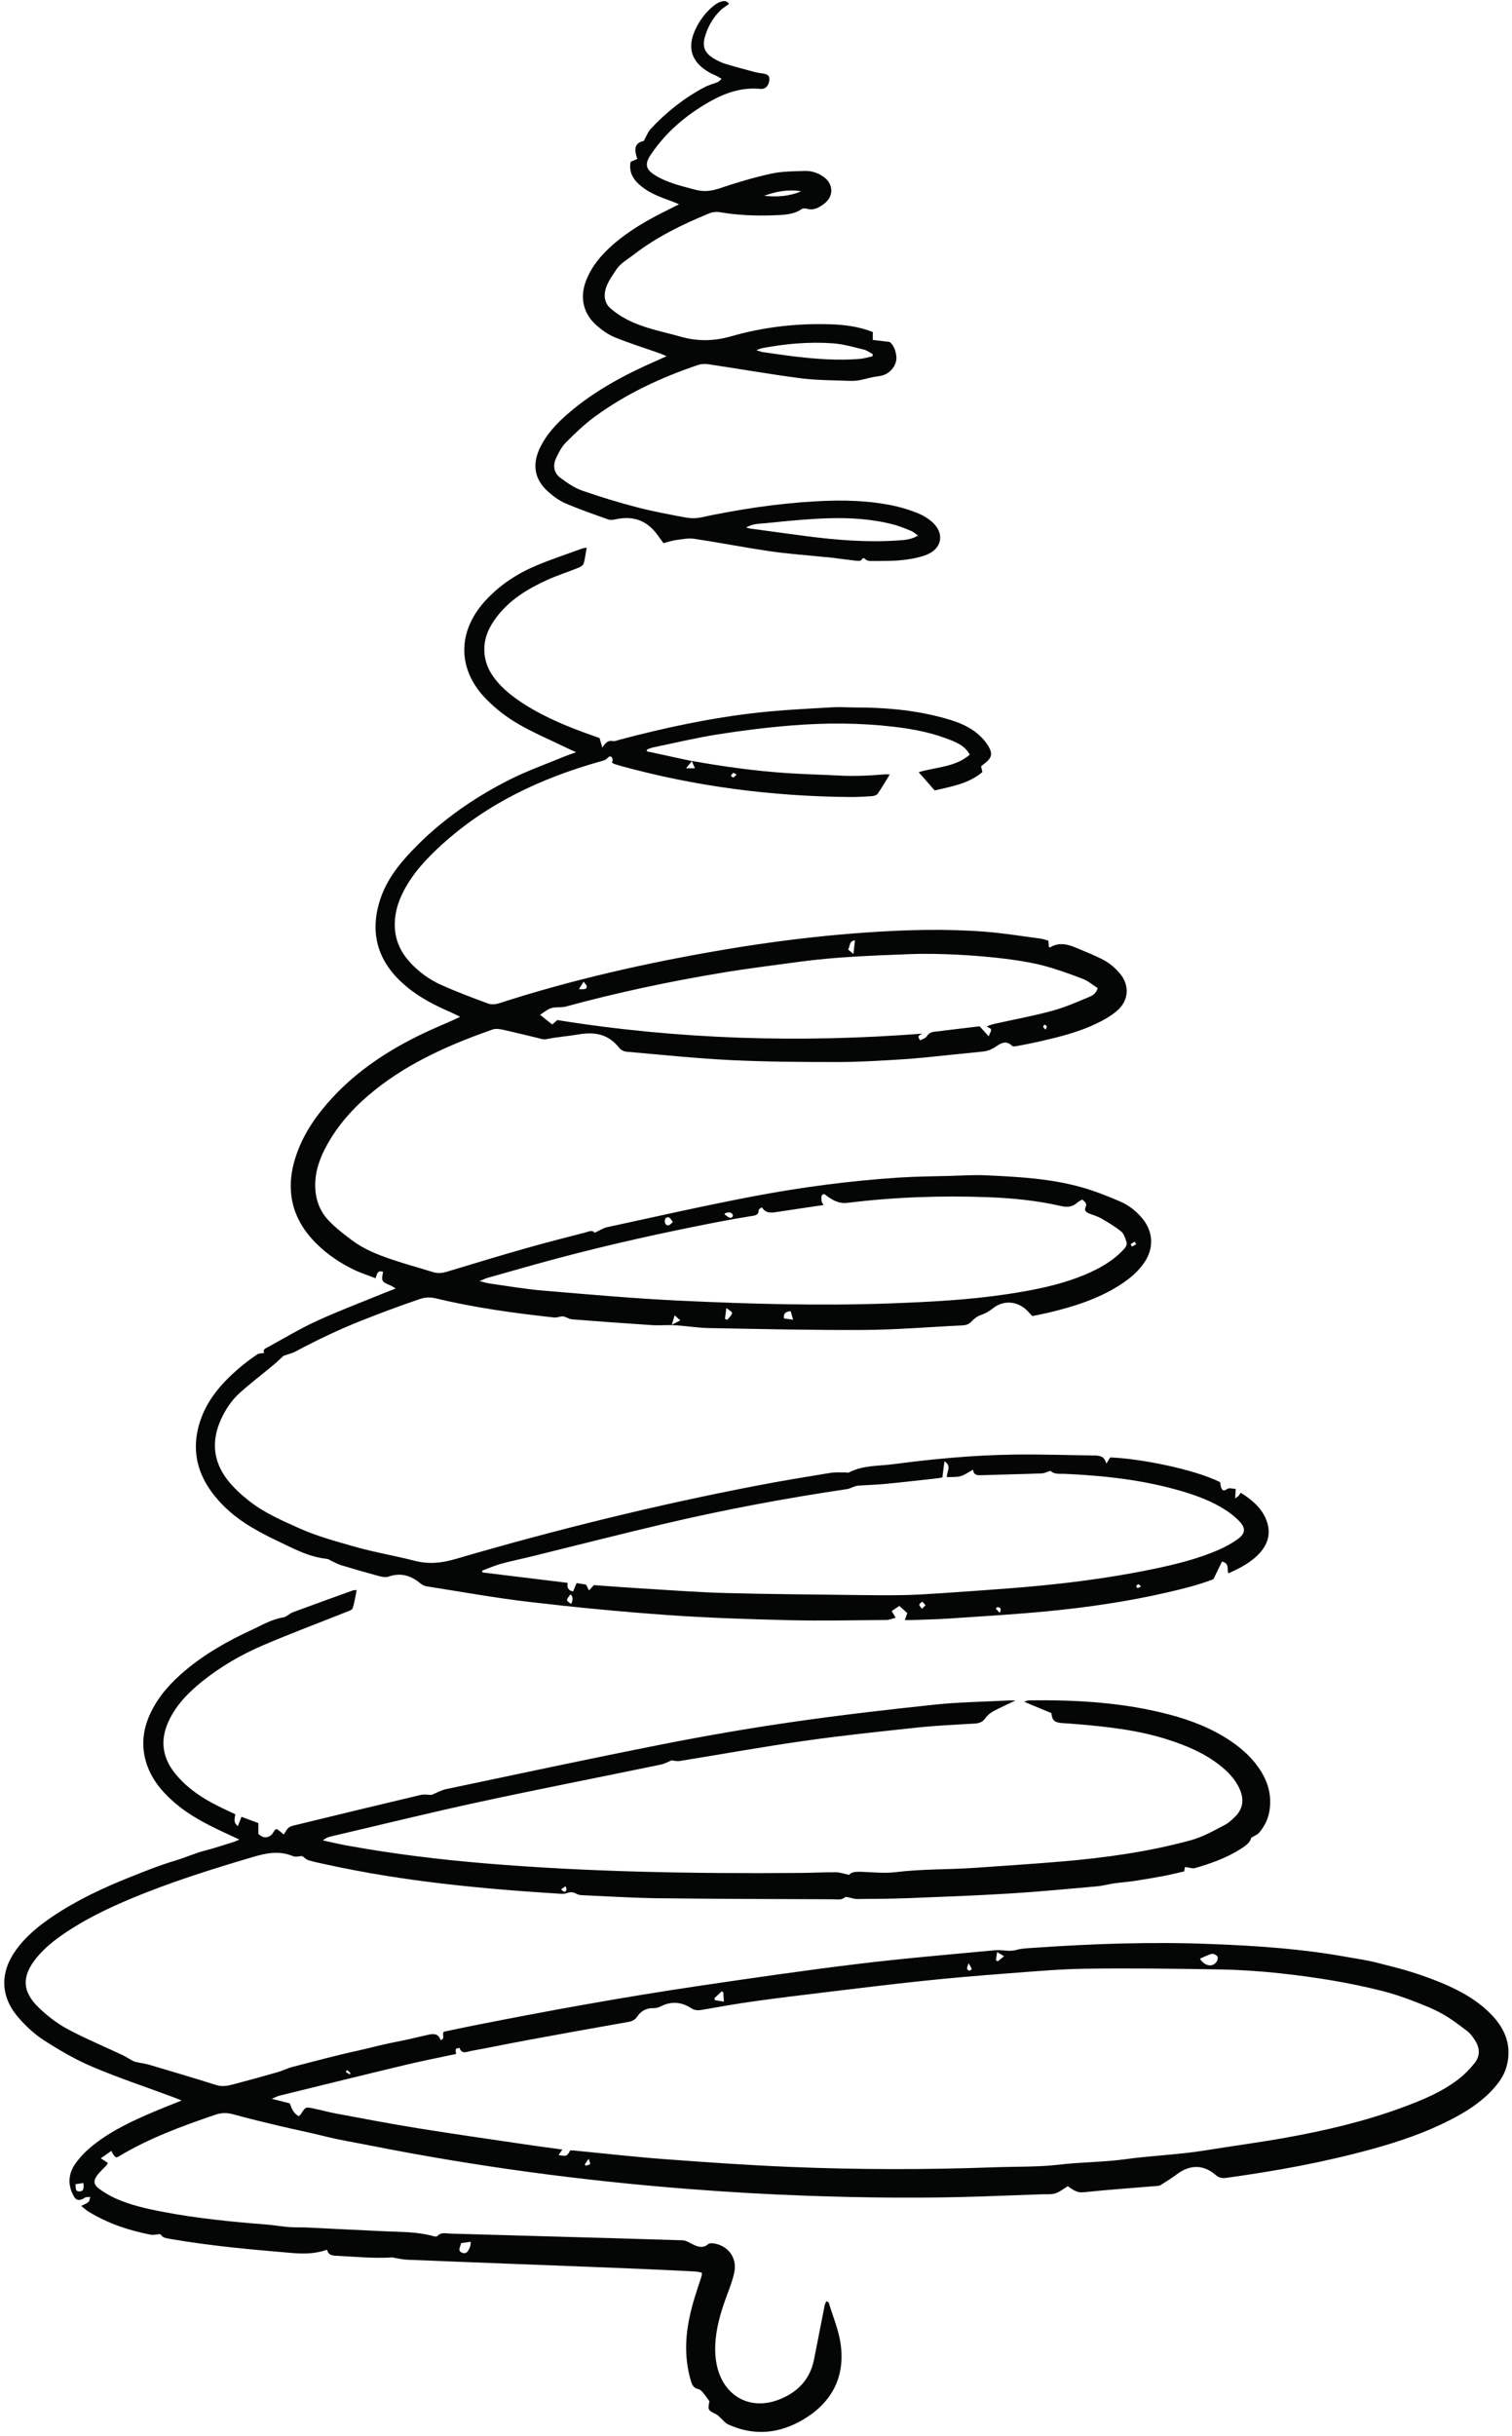
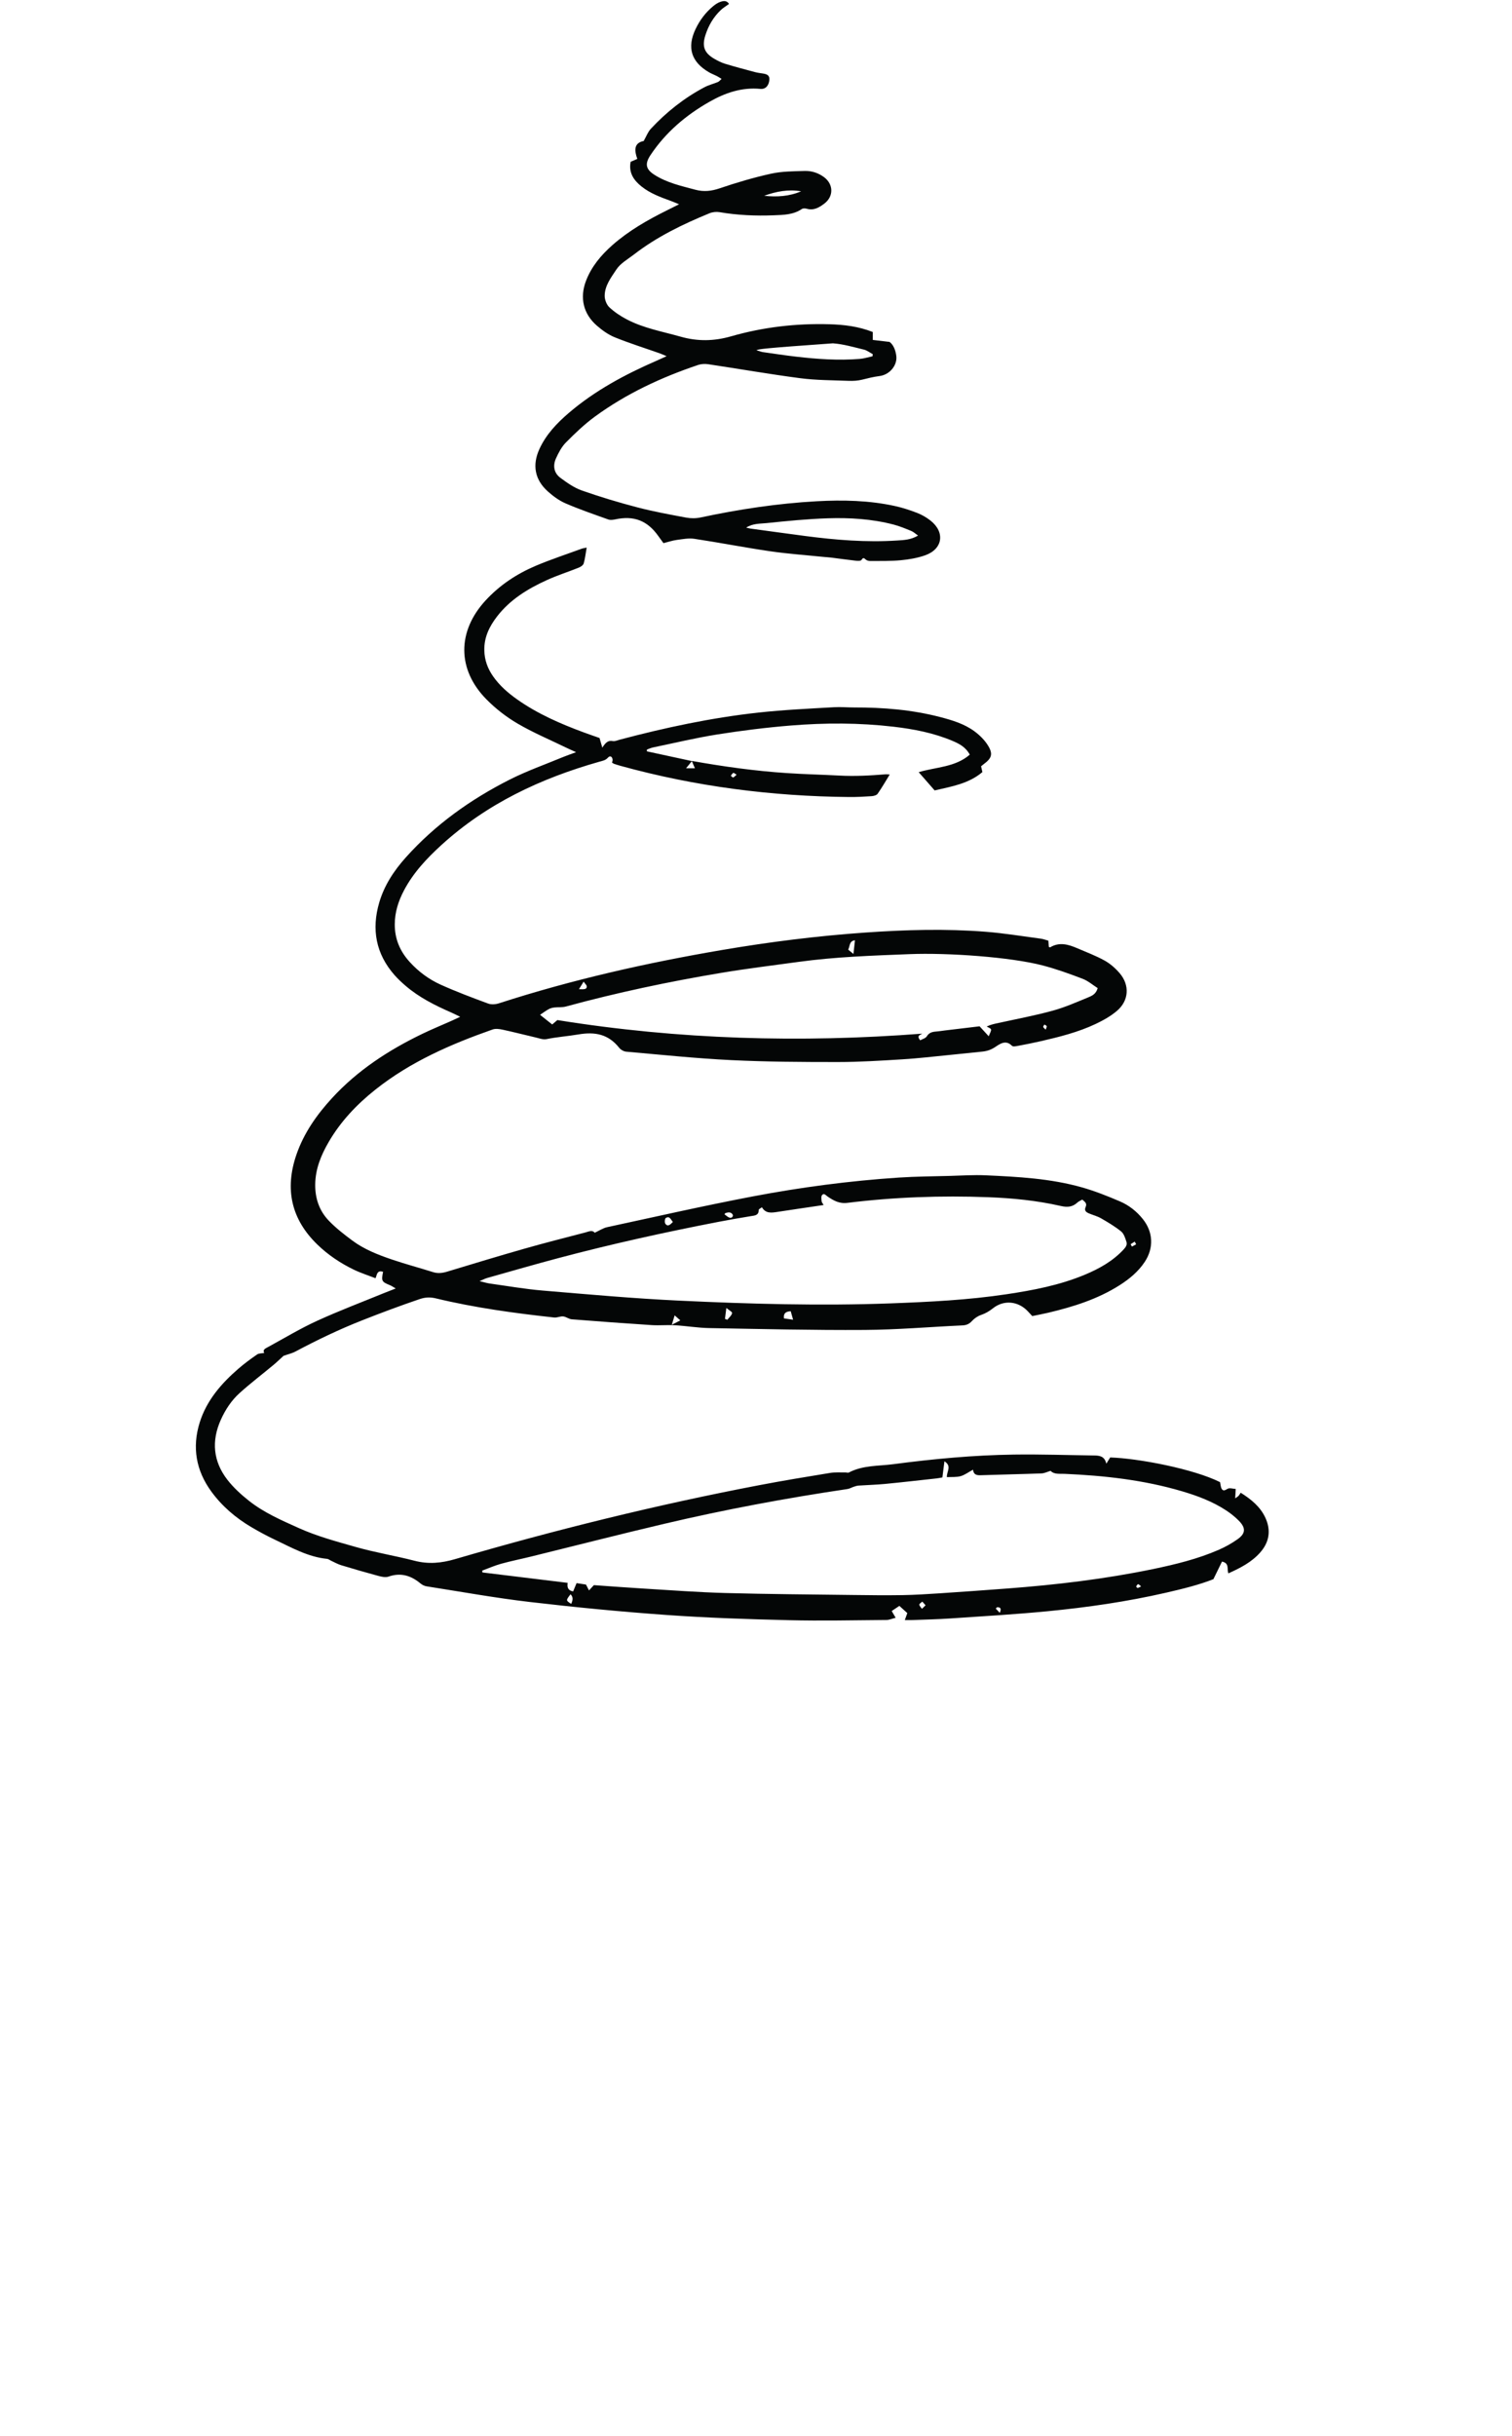
<svg xmlns="http://www.w3.org/2000/svg" height="1571.2" preserveAspectRatio="xMidYMid meet" version="1.0" viewBox="203.4 160.3 975.3 1571.2" width="975.3" zoomAndPan="magnify">
  <g fill="#040606" id="change1_1">
-     <path d="M 427.285 1495.289 C 426.98 1495.691 426.68 1496.09 426.379 1496.488 C 427.234 1497.039 428.086 1497.602 428.969 1498.102 C 428.992 1498.121 429.551 1497.352 429.504 1497.309 C 428.801 1496.602 428.035 1495.949 427.285 1495.289 Z M 580.617 1556.09 C 580.793 1556.398 580.965 1556.711 581.141 1557.02 C 582.133 1556.691 583.32 1556.559 584.023 1555.91 C 584.328 1555.641 583.629 1554.27 583.141 1552.52 C 581.918 1554.25 581.27 1555.172 580.617 1556.09 Z M 565.328 1378.852 C 566.945 1380.23 568.145 1381.379 568.789 1378.84 C 568.918 1378.328 568.477 1377.672 568.188 1376.711 C 567.121 1377.512 566.438 1378.02 565.328 1378.852 Z M 828.273 1426.41 C 826.98 1429.211 826.605 1430.609 828.613 1431.18 C 829.043 1431.301 830.262 1430.352 830.211 1430.199 C 829.867 1429.199 829.281 1428.289 828.273 1426.41 Z M 845.82 1424.539 C 846.238 1424.75 846.66 1424.969 847.078 1425.18 C 848.23 1424.23 849.387 1423.27 851.059 1421.891 C 849.355 1420.879 848.25 1420.219 846.566 1419.219 C 846.246 1421.5 846.031 1423.02 845.82 1424.539 Z M 252.016 1568.941 C 252.547 1571.012 251.484 1573.691 254.766 1573.57 C 257.098 1573.488 257.699 1572.078 257.172 1568.148 C 255.609 1568.391 254.051 1568.629 252.016 1568.941 Z M 664.23 1448.98 C 664.348 1449.41 664.465 1449.84 664.582 1450.262 C 666.344 1450.539 668.102 1450.82 670.332 1451.172 C 670.188 1448.738 670.078 1446.93 669.973 1445.109 C 669.59 1444.941 669.207 1444.781 668.824 1444.609 C 667.293 1446.07 665.762 1447.52 664.23 1448.98 Z M 500.828 1606.941 C 500.395 1609.359 498.188 1611.949 501.668 1613.191 C 504.672 1614.262 505.625 1611.441 506.598 1609.352 C 506.98 1608.52 506.887 1607.469 507.07 1606.031 C 504.793 1606.359 503.07 1606.621 500.828 1606.941 Z M 977.398 1423.488 C 980.539 1428.48 985.742 1429.16 988.203 1425.359 C 988.785 1424.461 989.16 1422.621 988.656 1422 C 987.898 1421.059 986.121 1420.129 985.07 1420.391 C 982.543 1421 980.184 1422.309 977.398 1423.488 Z M 571.191 1547.16 C 572.164 1547.16 572.723 1547.109 573.27 1547.16 C 592.484 1549.02 611.672 1551.238 630.918 1552.68 C 657.934 1554.699 684.969 1556.609 712.031 1557.738 C 756.16 1559.578 800.316 1559.648 844.469 1558.02 C 858.543 1557.488 872.727 1557.941 886.672 1556.309 C 900.977 1554.629 915.367 1554.738 929.645 1552.77 C 946.672 1550.422 963.918 1549.891 980.922 1547.109 C 998.137 1544.289 1015.449 1542.039 1032.609 1538.961 C 1058.379 1534.34 1083.852 1528.379 1108.461 1519.25 C 1121.031 1514.602 1133.422 1509.488 1144.129 1501.238 C 1148.051 1498.219 1151.609 1494.559 1154.68 1490.672 C 1158.102 1486.352 1158.051 1481.289 1155.109 1476.602 C 1153.648 1474.262 1151.969 1471.84 1149.828 1470.191 C 1144.539 1466.148 1139.18 1462.07 1133.371 1458.859 C 1127.391 1455.559 1120.93 1453.07 1114.531 1450.609 C 1108.23 1448.191 1101.859 1446.051 1095.262 1444.371 C 1073.609 1438.859 1051.629 1435.391 1029.5 1432.961 C 1016.602 1431.551 1003.59 1430.672 990.617 1430.441 C 961.84 1429.93 933.051 1429.57 904.277 1429.949 C 887.043 1430.18 869.816 1431.738 852.609 1433.039 C 834.652 1434.398 816.703 1435.922 798.793 1437.801 C 777.566 1440.031 756.379 1442.66 735.184 1445.211 C 719.895 1447.051 704.602 1448.898 689.352 1451.039 C 678.152 1452.609 667.008 1454.578 655.867 1456.539 C 653.32 1456.988 651.266 1456.73 649.062 1455.309 C 642.809 1451.289 636.293 1450.828 629.535 1454.281 C 628.113 1455.012 626.355 1455.43 624.762 1455.398 C 620.23 1455.309 616.816 1457.23 614.41 1460.852 C 612.934 1463.078 611.066 1463.852 608.504 1464.301 C 586.754 1468.121 565.027 1472.059 543.312 1476.07 C 531.27 1478.301 519.277 1480.809 507.227 1482.988 C 504.68 1483.461 501.332 1485.379 499.801 1481.051 C 499.781 1481 497.699 1481.281 497.469 1481.801 C 497.102 1482.629 497.484 1483.789 497.559 1484.941 C 486.418 1487.328 475.492 1489.461 464.676 1492.051 C 437.617 1498.531 410.609 1505.211 383.59 1511.84 C 382.328 1512.148 381.156 1512.828 378.738 1513.84 C 383.539 1515.078 386.93 1515.949 390.344 1516.82 C 391.52 1520.199 392.836 1523.352 396.16 1525.102 C 396.766 1524.461 397.219 1524.121 397.508 1523.672 C 400.473 1519.02 400.473 1518.98 405.887 1520.141 C 410.598 1521.148 415.258 1522.441 419.996 1523.32 C 437.512 1526.559 455.004 1529.949 472.586 1532.781 C 496.773 1536.672 521.031 1540.109 545.266 1543.699 C 552.195 1544.73 559.145 1545.609 566.133 1546.559 C 565.234 1547.879 564.551 1548.879 563.688 1550.141 C 569.02 1551.012 569.02 1551.012 571.191 1547.16 Z M 357.805 1346.641 C 353.574 1344.68 350.098 1343.09 346.645 1341.461 C 336.055 1336.469 325.699 1331.078 316.695 1323.449 C 307.297 1315.469 299.727 1306.27 296.887 1293.898 C 294.496 1283.48 296.266 1273.621 300.93 1264.16 C 306.125 1253.621 313.895 1245.191 322.777 1237.711 C 335.812 1226.73 350.539 1218.449 365.938 1211.359 C 372.457 1208.359 378.68 1204.57 386.02 1203.41 C 388.23 1203.07 390.094 1200.891 392.305 1200.07 C 405.184 1195.281 418.113 1190.641 431.035 1185.98 C 431.535 1185.801 432.121 1185.871 433.473 1185.762 C 432.625 1189.859 432.098 1193.801 430.871 1197.512 C 430.496 1198.641 428.262 1199.289 426.77 1199.891 C 408.848 1207.051 390.746 1213.789 373.016 1221.391 C 358.828 1227.48 345.449 1235.23 333.398 1245.012 C 324.527 1252.219 316.648 1260.289 311.898 1270.941 C 307.027 1281.852 307.891 1292.309 314.828 1302.031 C 317.18 1305.328 320.02 1308.359 323.008 1311.102 C 330.051 1317.559 338.27 1322.281 346.832 1326.422 C 349.504 1327.711 352.199 1328.941 355.215 1330.359 C 354.852 1332.828 353.652 1335.641 356.836 1337.988 C 357.633 1335.922 358.312 1334.16 359.148 1331.988 C 362.871 1333.371 366.457 1334.699 370.055 1336.039 C 370.055 1338.578 370.055 1340.77 370.055 1343.031 C 372.012 1344.719 374.176 1346.02 376.891 1344.68 C 377.801 1344.23 378.746 1343.531 379.27 1342.691 C 381.426 1339.211 381.367 1339.172 384.578 1341.852 C 385.145 1342.32 385.723 1342.781 386.422 1343.352 C 387.516 1341.82 388.328 1339.949 389.746 1338.898 C 391.16 1337.859 393.152 1337.52 394.941 1337.09 C 421.465 1330.648 447.98 1324.211 474.535 1317.93 C 477.035 1317.34 479.797 1317.852 481.754 1317.852 C 485.156 1316.469 488.02 1314.801 491.102 1314.148 C 537.426 1304.422 583.715 1294.488 630.152 1285.328 C 657.965 1279.828 685.934 1274.988 713.988 1270.922 C 744.633 1266.48 775.414 1262.922 806.211 1259.66 C 821.887 1258 837.723 1257.809 853.484 1256.98 C 854.945 1256.898 856.414 1256.969 858.469 1256.969 C 853.27 1259.461 848.621 1261.5 844.168 1263.898 C 842.258 1264.93 840.375 1266.449 839.148 1268.211 C 837.355 1270.789 835.199 1271.672 832.176 1271.852 C 819.754 1272.57 807.309 1273.141 794.941 1274.449 C 770.582 1277.039 746.199 1279.59 721.953 1283.051 C 695.133 1286.871 668.453 1291.711 641.703 1296.02 C 640.109 1296.281 638.395 1295.77 636.555 1295.602 C 634.523 1296.422 632.188 1297.789 629.68 1298.309 C 590.422 1306.43 551.07 1314.102 511.891 1322.57 C 480.152 1329.441 448.613 1337.23 416.992 1344.629 C 415.219 1345.039 413.484 1345.629 411.684 1347.219 C 416.988 1348.352 422.27 1349.621 427.605 1350.578 C 457.043 1355.922 486.695 1359.551 516.512 1362.031 C 583.797 1367.648 651.211 1368.68 718.672 1368.191 C 726.66 1368.141 734.648 1367.711 742.637 1367.75 C 745.188 1367.77 747.73 1368.73 751.113 1369.43 C 752.41 1367.621 755.316 1367.34 758.484 1367.441 C 766.059 1367.68 773.742 1368.59 781.191 1367.672 C 798.371 1365.559 815.641 1366.078 832.836 1364.859 C 851.176 1363.559 869.531 1362.391 887.852 1360.84 C 915.992 1358.469 943.871 1354.609 971.234 1347.18 C 979.426 1344.961 986.441 1340.898 993.707 1337.078 C 995.961 1335.891 997.91 1334.02 999.781 1332.23 C 1005.121 1327.129 1006.039 1321.09 1003.16 1314.398 C 1000.359 1307.891 995.59 1302.988 990.137 1298.691 C 980.363 1290.98 969.102 1286.23 957.387 1282.41 C 938.582 1276.281 919.098 1274.02 899.516 1272.352 C 896 1272.051 892.477 1271.809 888.957 1271.578 C 883.504 1271.211 882.18 1269.949 881.555 1265.102 C 875.867 1262.73 870.527 1260.512 863.949 1257.77 C 865.781 1257.219 866.363 1256.891 866.949 1256.879 C 897.508 1256.488 927.863 1258.18 957.582 1266.02 C 971.844 1269.789 985.496 1275.059 997.758 1283.469 C 1005.5 1288.781 1012.23 1295.102 1017.141 1303.199 C 1021.609 1310.602 1023.551 1318.539 1022.398 1327.199 C 1021.641 1332.922 1019.281 1337.891 1015.609 1342.211 C 1014.559 1343.441 1012.801 1344.059 1010.441 1345.539 C 1009.961 1348.488 1006.859 1350.68 1003.539 1352.801 C 994.539 1358.559 984.566 1362 974.445 1365.012 C 972.574 1365.57 970.266 1364.641 967.762 1364.352 C 967.641 1364.98 967.453 1365.941 967.207 1367.211 C 962.805 1368.199 958.316 1369.328 953.777 1370.191 C 947.465 1371.379 941.129 1372.441 934.781 1373.398 C 930.574 1374.039 926.312 1374.309 922.098 1374.91 C 918.441 1375.441 914.848 1376.48 911.18 1376.809 C 892.551 1378.461 873.926 1380.27 855.262 1381.422 C 833.445 1382.77 811.594 1383.578 789.75 1384.43 C 778.645 1384.859 767.523 1384.93 756.406 1385.012 C 754.477 1385.02 752.539 1384.27 750.602 1383.91 C 749.938 1383.789 748.965 1383.461 748.621 1383.762 C 746.219 1385.941 743.305 1385.18 740.621 1385.172 C 703.09 1385.02 665.559 1384.961 628.031 1384.512 C 611.688 1384.309 595.355 1383.262 579.023 1382.551 C 577.766 1382.5 576.363 1382.301 575.312 1381.691 C 573.191 1380.449 571.242 1380.352 568.957 1381.219 C 567.641 1381.73 566.047 1381.711 564.594 1381.609 C 514.18 1378.449 463.961 1373.699 414.504 1362.871 C 410.516 1361.988 406.492 1361.219 402.578 1360.078 C 401.078 1359.648 399.836 1358.32 398.316 1357.289 C 396.676 1357.34 394.188 1358.102 392.332 1357.34 C 383.5 1353.672 375.176 1355.34 366.375 1357.949 C 339.484 1365.91 312.762 1374.281 286.898 1385.18 C 272.332 1391.32 258.137 1398.199 245.02 1407.121 C 238.387 1411.629 232.137 1416.609 227.027 1422.84 C 217.309 1434.691 217.508 1444.621 228.531 1455.172 C 233.977 1460.391 240.141 1465.211 246.758 1468.762 C 258.344 1474.98 270.543 1480.051 282.453 1485.672 C 284.742 1486.75 286.855 1488.191 289.094 1489.379 C 289.867 1489.801 290.746 1490.059 291.609 1490.238 C 294.289 1490.82 297.039 1491.129 299.656 1491.898 C 314.074 1496.172 328.496 1500.422 342.828 1504.961 C 346.84 1506.23 350.48 1505.422 354.18 1504.449 C 363.625 1501.961 373.043 1499.371 382.434 1496.68 C 385.75 1495.73 388.879 1494.109 392.215 1493.238 C 406.23 1489.621 420.227 1485.852 434.367 1482.762 C 441.844 1481.129 449.203 1479.031 456.727 1477.57 C 464.195 1476.129 471.621 1474.441 479.027 1472.68 C 482.797 1471.789 486.125 1471.48 487.594 1475.98 C 490.801 1475.109 488.312 1472.711 489.645 1470.59 C 495.383 1469.391 501.684 1468.02 508.004 1466.77 C 556.996 1457.039 606.141 1448.121 655.559 1440.84 C 689.172 1435.879 722.801 1430.988 756.527 1426.891 C 786.008 1423.309 815.617 1420.82 845.191 1418.031 C 849.691 1417.602 854.566 1419.109 858.746 1417.898 C 862.762 1416.75 866.652 1416.73 870.59 1416.449 C 908.211 1413.84 945.875 1412.531 983.578 1413.988 C 999.156 1414.59 1014.75 1415.379 1030.27 1416.801 C 1044.289 1418.078 1058.32 1419.871 1072.172 1422.371 C 1078.922 1423.59 1085.781 1424.52 1092.441 1426.281 C 1099.441 1428.129 1106.5 1429.789 1113.398 1431.941 C 1120.129 1434.039 1126.809 1436.391 1133.301 1439.109 C 1145.539 1444.238 1157.09 1450.57 1166.262 1460.469 C 1174.922 1469.82 1178.648 1480.578 1175.141 1493.219 C 1173.5 1499.078 1169.98 1503.879 1165.879 1508.27 C 1158.02 1516.68 1148.398 1522.621 1138.262 1527.781 C 1122.629 1535.738 1106.109 1541.359 1089.27 1546.031 C 1058.141 1554.672 1026.441 1560.422 994.477 1564.828 C 991.652 1565.219 989.648 1564.809 987.43 1562.891 C 979.695 1556.191 970.973 1556.219 962.676 1562.422 C 959.285 1564.949 955.68 1567.199 952.105 1569.469 C 951.383 1569.93 950.359 1570 949.461 1570.078 C 933.742 1571.398 917.996 1572.488 902.309 1574.129 C 897.828 1574.602 895.109 1572.211 892.168 1570.238 C 889.328 1571.922 886.891 1573.988 884.082 1574.852 C 881.328 1575.691 878.195 1575.328 875.23 1575.441 C 862.613 1575.91 849.996 1576.379 837.379 1576.809 C 799.867 1578.102 762.348 1577.711 724.855 1576.41 C 698.879 1575.512 672.898 1574 646.98 1571.969 C 578.434 1566.609 510.359 1557.488 442.906 1544.109 C 433.004 1542.148 423.016 1540.559 413.199 1538.102 C 403.301 1535.609 393.273 1533.641 383.34 1531.27 C 373.406 1528.91 363.48 1526.5 353.637 1523.801 C 349.684 1522.719 346.109 1522.84 342.246 1524.148 C 320.602 1531.52 299.18 1539.371 279.516 1551.301 C 279.219 1551.48 278.816 1551.488 278.16 1551.648 C 277.648 1551.109 276.977 1550.5 276.449 1549.781 C 276.035 1549.219 275.805 1548.52 275.262 1547.41 C 273.012 1549 270.98 1550.441 268.406 1552.25 C 270.242 1553.422 271.539 1554.25 272.934 1555.141 C 272.688 1555.672 272.57 1556.238 272.234 1556.602 C 270.219 1558.781 267.93 1560.738 266.152 1563.09 C 263.52 1566.59 263.723 1569.129 267.188 1571.738 C 270.418 1574.18 273.98 1576.309 277.668 1577.98 C 287.719 1582.52 298.449 1584.859 309.219 1586.891 C 330.922 1591 352.867 1593.18 374.871 1594.898 C 379.852 1595.289 384.789 1596.172 389.766 1596.57 C 393.598 1596.871 397.469 1596.68 401.316 1596.859 C 418.02 1597.641 434.719 1598.531 451.422 1599.281 C 462.121 1599.762 472.887 1599.539 483.336 1602.52 C 483.996 1602.711 485.109 1602.781 485.445 1602.41 C 487.855 1599.699 490.945 1600.719 493.785 1600.789 C 529.074 1601.75 564.363 1602.762 599.652 1603.77 C 614.324 1604.199 628.992 1604.66 643.664 1605.109 C 645.883 1605.18 647.555 1606.352 649.477 1607.32 C 652.477 1608.828 656.461 1610.859 660.133 1607.629 C 660.805 1607.031 662.16 1606.922 663.152 1607.031 C 672.699 1608.078 678.941 1616.121 677.102 1625.469 C 676.215 1629.988 674.602 1634.398 672.977 1638.738 C 669.316 1648.5 666.035 1658.34 665.047 1668.809 C 664.445 1675.141 664.621 1681.422 666.25 1687.609 C 671.074 1705.93 687.301 1714.648 705.105 1708.109 C 717.387 1703.602 725.84 1695.262 728.48 1681.961 C 730.797 1670.328 733.035 1658.672 735.348 1647.039 C 735.52 1646.18 736.004 1645.391 736.41 1644.398 C 737.094 1644.77 737.84 1644.922 737.945 1645.27 C 740.625 1654.129 744.352 1662.852 745.637 1671.922 C 748.629 1692.988 740.188 1709.391 722.062 1720.371 C 706.492 1729.801 690.012 1731.578 673.098 1723.859 C 671.234 1723.02 669.852 1721.109 668.238 1719.711 C 667.281 1718.879 666.422 1717.828 665.32 1717.281 C 659.969 1714.602 659.945 1714.648 660.969 1708.871 C 659.555 1706.941 658.316 1705.07 656.871 1703.371 C 656.059 1702.422 654.992 1701.281 653.883 1701.07 C 650.742 1700.469 649.777 1698.25 649.016 1695.66 C 645.164 1682.559 645.219 1669.5 647.887 1656.078 C 649.777 1646.551 652.855 1637.512 655.902 1628.391 C 656.117 1627.738 656.051 1627 656.145 1625.961 C 654.527 1625.68 653.117 1625.289 651.688 1625.219 C 639.262 1624.59 626.832 1623.949 614.398 1623.449 C 588.23 1622.379 562.059 1621.391 535.887 1620.379 C 512.684 1619.469 489.48 1618.602 466.277 1617.641 C 463.715 1617.539 461.164 1616.98 458.613 1616.602 C 457.906 1616.5 457.199 1616.109 456.512 1616.148 C 444.148 1616.922 431.855 1615.629 419.539 1615.031 C 416.84 1614.898 415.043 1614.039 414.348 1611.172 C 406.527 1614 398.781 1613.891 390.988 1613.23 C 365.453 1611.07 339.934 1608.781 314.648 1604.461 C 308.781 1603.461 308.777 1603.488 306.785 1601.121 C 304.504 1601.262 302.387 1601.84 300.453 1601.461 C 286.348 1598.711 272.863 1594.199 260.535 1586.641 C 258.992 1585.691 257.652 1584.422 255.781 1582.961 C 257.73 1581.93 259.344 1581.398 260.484 1580.359 C 261.227 1579.68 261.277 1578.25 261.641 1577.16 C 260.66 1577.211 259.648 1577.129 258.715 1577.352 C 258.031 1577.52 257.48 1578.172 256.809 1578.449 C 253.832 1579.68 252.387 1579.219 250.859 1576.441 C 246.871 1569.18 247.508 1561.91 252.18 1555.43 C 255.281 1551.121 259.188 1547.211 263.344 1543.879 C 275.34 1534.27 289.211 1527.898 303.262 1521.941 C 308.531 1519.711 313.875 1517.641 320.543 1514.949 C 317.801 1513.859 316.246 1513.191 314.664 1512.602 C 297.438 1506.211 279.969 1500.398 263.07 1493.238 C 252.191 1488.629 241.812 1482.578 231.855 1476.18 C 225.551 1472.121 219.797 1466.762 214.926 1461.031 C 203.562 1447.68 203.391 1432.27 213.613 1418.012 C 219.984 1409.109 228.328 1402.32 237.312 1396.27 C 252.961 1385.719 269.961 1377.801 287.41 1370.828 C 297.062 1366.969 306.758 1363.102 316.703 1360.148 C 323.016 1358.281 328.965 1355.488 335.344 1353.84 C 341.598 1352.23 347.746 1350.18 353.926 1348.281 C 354.957 1347.969 355.926 1347.449 357.805 1346.641" />
    <path d="M 939.484 1183.379 C 938.469 1182.629 937.844 1181.871 937.492 1181.98 C 936.973 1182.148 936.555 1182.891 936.297 1183.469 C 936.227 1183.629 936.918 1184.41 937.211 1184.379 C 937.801 1184.328 938.355 1183.91 939.484 1183.379 Z M 848.305 1200.43 C 849.594 1197.43 848.543 1196.781 846.547 1196.859 C 846.328 1196.871 846.125 1197.301 845.73 1197.73 C 846.379 1198.41 847.082 1199.148 848.305 1200.43 Z M 678.543 659.93 C 677.516 659.328 676.727 658.602 676.43 658.762 C 675.762 659.129 675.336 659.941 674.812 660.57 C 675.312 660.969 675.941 661.789 676.285 661.691 C 676.988 661.469 677.535 660.762 678.543 659.93 Z M 877.914 824.34 C 878.273 823.211 878.73 822.531 878.562 822.09 C 878.383 821.629 877.613 821.391 877.102 821.051 C 876.812 821.559 876.23 822.121 876.309 822.57 C 876.395 823.07 877.074 823.469 877.914 824.34 Z M 932.699 962.727 C 932.984 963.23 933.273 963.738 933.562 964.242 C 934.465 963.75 935.367 963.262 936.27 962.77 C 935.953 962.191 935.637 961.609 935.32 961.031 C 934.445 961.598 933.57 962.16 932.699 962.727 Z M 800.426 1195.57 C 799.559 1194.59 798.941 1193.898 798.324 1193.211 C 797.637 1193.859 796.336 1194.578 796.398 1195.148 C 796.504 1196.102 797.488 1196.949 798.098 1197.852 C 798.777 1197.18 799.453 1196.52 800.426 1195.57 Z M 638.574 1008.602 C 637.902 1010.82 637.508 1012.129 636.742 1014.672 C 639.27 1013.359 640.531 1012.711 642.23 1011.84 C 641.012 1010.762 640.254 1010.078 638.574 1008.602 Z M 670.699 943.391 C 673.438 945.73 674.656 946.191 675.719 945.215 C 676.039 944.922 676.281 944.094 676.098 943.77 C 674.977 941.758 673.176 942.066 671.371 942.613 C 671.223 942.656 671.133 942.879 670.699 943.391 Z M 576.855 798.238 C 580.867 798.422 581.844 798.18 581.895 796.52 C 581.922 795.66 580.816 794.77 579.871 793.379 C 578.586 795.449 577.762 796.781 576.855 798.238 Z M 571.84 1194.66 C 572.973 1192.172 573.23 1190.301 571.418 1188.461 C 568.363 1192.441 568.363 1192.441 571.84 1194.66 Z M 637.445 948.359 C 636.023 946.758 635.344 944.242 632.844 945.848 C 632.188 946.27 632.004 948.738 632.59 949.535 C 634.152 951.645 635.668 950.18 637.445 948.359 Z M 713.438 1005.922 C 709.996 1006.148 708.723 1007.41 709.074 1010.559 C 710.883 1010.82 712.555 1011.059 714.98 1011.41 C 714.336 1009.109 713.922 1007.641 713.438 1005.922 Z M 671.035 1010.871 C 671.543 1011.059 672.051 1011.25 672.559 1011.441 C 673.664 1010.02 675.305 1008.711 675.645 1007.121 C 675.801 1006.391 673.438 1005.109 671.922 1003.828 C 671.562 1006.699 671.301 1008.789 671.035 1010.871 Z M 750.523 772.73 C 751.555 773.578 752.578 774.422 753.902 775.512 C 754.27 772.211 754.57 769.512 754.883 766.719 C 751.07 767.141 751.746 770.43 750.523 772.73 Z M 562.922 818.16 C 641.195 830.738 719.605 832.969 798.336 826.91 C 796.777 827.891 794.496 828.121 796.934 831.211 C 798.328 830.43 800.41 829.949 801.199 828.672 C 802.719 826.211 804.777 825.73 807.27 825.551 C 809.113 825.422 810.949 825.09 812.789 824.871 C 820.5 823.941 828.215 823.02 835.266 822.18 C 837.367 824.469 839.012 826.262 841.16 828.602 C 841.949 826.48 842.898 825.191 842.645 824.219 C 842.434 823.398 840.828 822.93 839.84 822.309 C 842.918 820.891 845.281 820.512 847.617 819.988 C 859.211 817.441 870.902 815.262 882.34 812.129 C 890.168 810 897.688 806.672 905.223 803.57 C 907.633 802.578 910.406 801.449 911.434 797.539 C 908.273 795.539 905.27 792.879 901.766 791.551 C 893.301 788.309 884.727 785.211 875.969 782.93 C 855.344 777.539 814.957 774.648 790.031 775.641 C 766.121 776.59 742.207 777.379 718.465 780.641 C 701.746 782.941 684.984 784.969 668.344 787.762 C 634.707 793.391 601.359 800.449 568.43 809.422 C 566.051 810.07 563.414 809.75 560.918 810.051 C 559.688 810.199 558.387 810.531 557.316 811.129 C 555.32 812.25 553.473 813.629 551.762 814.77 C 554.293 816.789 556.801 818.781 559.582 821 C 560.551 820.172 561.625 819.262 562.922 818.16 Z M 512.738 986.523 C 515.684 987.23 517.426 987.801 519.215 988.051 C 530.613 989.637 541.984 991.637 553.441 992.602 C 582.867 995.074 612.301 997.73 641.785 999.117 C 687.066 1001.25 732.383 1002.539 777.738 1000.871 C 802.82 999.938 827.852 998.703 852.688 994.977 C 869.926 992.391 887.035 989.125 903.246 982.344 C 912.578 978.441 921.242 973.594 928.242 966.039 C 929.703 964.461 930.57 962.957 929.996 961.195 C 929.227 958.812 928.387 955.957 926.598 954.504 C 922.609 951.262 918.109 948.605 913.637 946.02 C 911.254 944.641 908.48 943.949 905.91 942.875 C 904.074 942.105 902.586 941.121 903.691 938.684 C 904.832 936.172 902.871 935.219 901.508 933.93 C 900.246 934.68 899.148 935.09 898.359 935.828 C 895.211 938.762 891.891 939.027 887.664 938.059 C 872.238 934.539 856.5 932.98 840.719 932.391 C 810.418 931.262 780.152 932.328 750.059 936.039 C 744.617 936.707 741.121 934.531 737.301 932.012 C 736.066 931.191 734.992 929.512 733.676 931.012 C 732.957 931.82 733.258 933.672 733.379 935.031 C 733.445 935.75 734.109 936.422 734.684 937.434 C 724.422 938.957 714.707 940.371 705 941.859 C 701.133 942.449 697.309 943.105 694.879 938.891 C 693.906 939.633 692.82 940.082 692.824 940.523 C 692.844 944.23 690.188 944.207 687.625 944.629 C 680.672 945.777 673.719 946.965 666.797 948.305 C 632.195 955.004 597.789 962.582 563.723 971.633 C 548.309 975.727 532.988 980.164 517.641 984.488 C 516.309 984.863 515.066 985.547 512.738 986.523 Z M 811.281 1113.121 C 809.73 1113.391 808.645 1113.629 807.547 1113.75 C 796.484 1114.961 785.43 1116.238 774.352 1117.309 C 768.66 1117.859 762.926 1117.988 757.219 1118.379 C 756.164 1118.449 755.117 1118.809 754.102 1119.141 C 752.727 1119.59 751.426 1120.391 750.027 1120.602 C 710.387 1126.48 671.016 1133.82 632.008 1143 C 603.301 1149.75 574.73 1157.078 546.09 1164.121 C 539.621 1165.711 533.078 1167.02 526.664 1168.789 C 522.508 1169.941 518.52 1171.711 514.461 1173.199 C 514.492 1173.602 514.531 1173.988 514.566 1174.391 C 532.871 1176.629 551.18 1178.859 569.578 1181.109 C 569.129 1183.98 569.75 1186.02 573.082 1186.641 C 573.789 1184.949 574.473 1183.301 575.312 1181.281 C 577.664 1181.641 579.984 1182 581.391 1182.211 C 582.289 1183.98 582.809 1184.988 583.324 1185.988 C 584.254 1184.988 585.184 1183.98 586.477 1182.578 C 596.824 1183.301 607.898 1184.16 618.98 1184.82 C 636.402 1185.871 653.82 1187.191 671.258 1187.66 C 698.73 1188.41 726.219 1188.578 753.703 1188.93 C 764.27 1189.07 774.844 1189.191 785.41 1189.02 C 793.359 1188.891 801.309 1188.391 809.242 1187.871 C 823.871 1186.91 838.496 1185.852 853.113 1184.75 C 884.605 1182.371 915.93 1178.68 946.883 1172.27 C 961.434 1169.25 975.871 1165.75 989.551 1159.789 C 993.773 1157.949 997.887 1155.66 1001.641 1153 C 1006.922 1149.27 1007.109 1145.738 1002.5 1141.039 C 1000.051 1138.551 997.25 1136.309 994.324 1134.391 C 985.551 1128.629 975.809 1124.98 965.812 1122.031 C 941.105 1114.73 915.715 1111.93 890.078 1110.809 C 886.844 1110.672 883.434 1111.281 881.062 1108.879 C 878.969 1109.488 877.094 1110.461 875.184 1110.531 C 862.199 1111.012 849.207 1111.25 836.219 1111.691 C 833.641 1111.781 831.473 1111.609 831.031 1108.129 C 827.996 1109.762 825.656 1111.578 823.016 1112.309 C 820.266 1113.059 817.227 1112.762 814.172 1112.93 C 813.938 1109.328 817.59 1105.852 812.594 1102.719 C 812.129 1106.41 811.73 1109.559 811.281 1113.121 Z M 649.602 651.02 C 669.883 654.648 690.273 657.5 710.84 658.871 C 722.141 659.629 733.477 659.871 744.789 660.48 C 754.754 661.02 764.676 660.488 774.598 659.66 C 775.434 659.59 776.289 659.75 777.309 659.809 C 774.602 664.191 772.234 668.328 769.508 672.219 C 768.836 673.172 767.016 673.672 765.68 673.762 C 760.863 674.09 756.027 674.352 751.199 674.309 C 701.188 673.852 651.961 667.531 603.691 654.219 C 602.262 653.828 600.852 653.359 599.445 652.891 C 599.102 652.781 598.812 652.52 598.18 652.121 C 598.293 651.59 598.594 650.922 598.547 650.27 C 598.391 648.23 596.887 647.41 595.652 648.82 C 594 650.711 592.004 650.98 589.891 651.578 C 552.258 662.262 517.551 678.5 488.305 705.109 C 478.77 713.781 470.004 723.09 463.949 734.609 C 460.375 741.422 458.066 748.551 458.043 756.422 C 458.012 765.859 461.406 773.77 467.637 780.648 C 473.332 786.941 480.109 791.93 487.75 795.371 C 497.715 799.859 507.977 803.711 518.234 807.5 C 520.281 808.262 523.07 808.051 525.215 807.359 C 572.293 792.121 620.414 781.27 669.152 772.969 C 699.734 767.762 730.473 763.891 761.43 761.73 C 787.414 759.91 813.406 759.16 839.383 761.219 C 851.211 762.16 862.961 764.102 874.738 765.66 C 876.355 765.871 877.918 766.488 879.637 766.961 C 879.746 768.398 879.844 769.672 879.941 770.93 C 880.227 771.051 880.629 771.352 880.785 771.25 C 886.707 767.672 892.473 769.34 898.176 771.789 C 904.129 774.352 910.246 776.641 915.891 779.77 C 919.539 781.789 922.902 784.75 925.629 787.941 C 932.246 795.672 931.605 805.672 923.855 812.238 C 919.812 815.672 914.992 818.359 910.172 820.648 C 898.867 826 886.766 829.02 874.629 831.809 C 869.746 832.93 864.824 833.898 859.898 834.82 C 858.668 835.051 856.789 835.398 856.172 834.77 C 852.117 830.578 848.246 833.641 845.254 835.609 C 842.609 837.328 840.094 838.172 837.191 838.48 C 829.82 839.27 822.445 840.031 815.066 840.75 C 805.289 841.699 795.52 842.871 785.719 843.469 C 771.816 844.32 757.887 845.219 743.969 845.219 C 720.992 845.23 697.984 845.109 675.039 843.988 C 652.43 842.891 629.879 840.52 607.312 838.539 C 605.715 838.398 603.785 837.281 602.77 836 C 595.82 827.281 587.305 825.578 576.441 827.43 C 569.668 828.59 562.688 829.059 555.848 830.461 C 553.652 830.898 551.105 829.879 548.762 829.34 C 541.711 827.711 534.699 825.879 527.625 824.359 C 525.535 823.91 523.07 823.559 521.148 824.238 C 494.23 833.691 468.238 845.012 445.652 862.922 C 433.617 872.469 423.145 883.461 415.395 896.828 C 410.504 905.262 406.859 914.078 406.73 924.109 C 406.613 933.109 409.332 941.109 415.457 947.504 C 420.039 952.285 425.375 956.422 430.715 960.387 C 438.367 966.07 447.23 969.527 456.172 972.57 C 464.93 975.551 473.895 977.922 482.719 980.707 C 485.91 981.719 488.84 981.312 491.949 980.371 C 508.469 975.371 524.984 970.348 541.586 965.617 C 554.609 961.906 567.738 958.578 580.848 955.164 C 583.059 954.59 585.469 953.324 587 955.324 C 589.922 953.984 592.371 952.297 595.062 951.715 C 626.266 944.977 657.406 937.902 688.758 931.93 C 719.945 925.988 751.441 921.84 783.152 919.738 C 794.18 919.012 805.258 918.961 816.312 918.66 C 823.91 918.449 831.527 917.93 839.105 918.27 C 860.035 919.219 881.012 920.309 901.312 926.059 C 909.664 928.43 917.816 931.672 925.812 935.102 C 931.637 937.598 936.66 941.555 940.664 946.605 C 947.242 954.906 947.715 965.16 941.824 974.082 C 937.648 980.402 931.926 985.117 925.605 989.145 C 911.453 998.152 895.715 1003.07 879.566 1006.898 C 876.156 1007.699 872.707 1008.34 869.246 1009.059 C 868.195 1007.922 867.332 1006.98 866.457 1006.039 C 860.227 999.363 850.945 998.434 843.887 1004.039 C 841.52 1005.93 839.117 1007.34 836.238 1008.328 C 834.062 1009.07 831.898 1010.539 830.348 1012.25 C 828.551 1014.23 826.699 1014.969 824.102 1015.078 C 803.141 1016.039 782.188 1017.871 761.223 1018 C 727.785 1018.211 694.34 1017.41 660.902 1016.801 C 653.52 1016.672 646.16 1015.41 638.773 1014.98 C 633.828 1014.691 628.828 1015.199 623.887 1014.891 C 606.652 1013.77 589.43 1012.512 572.219 1011.141 C 570.336 1011 568.57 1009.48 566.68 1009.289 C 564.785 1009.09 562.754 1010.191 560.863 1009.98 C 535.199 1007.18 509.629 1003.691 484.492 997.629 C 480.883 996.758 477.645 996.91 474.172 998.086 C 461.578 1002.359 449.133 1007.02 436.766 1011.898 C 422.109 1017.691 407.941 1024.488 394.035 1031.891 C 391.68 1033.141 388.973 1033.738 386.32 1034.68 C 384.309 1036.5 382.133 1038.629 379.801 1040.57 C 372.535 1046.621 364.992 1052.359 357.977 1058.68 C 352.707 1063.422 348.785 1069.398 345.855 1075.898 C 339.668 1089.641 340.895 1102.82 350.125 1114.699 C 354.062 1119.762 358.977 1124.23 364.035 1128.23 C 373.723 1135.879 385.004 1140.77 396.211 1145.809 C 408.055 1151.141 420.539 1154.449 432.914 1157.98 C 445.375 1161.539 458.25 1163.609 470.805 1166.859 C 479.754 1169.18 488.086 1168.398 496.934 1165.809 C 561.645 1146.898 627.043 1130.738 693.277 1118.09 C 708.41 1115.199 723.617 1112.699 738.824 1110.211 C 742.066 1109.68 745.441 1109.969 748.758 1109.91 C 749.492 1109.891 750.379 1110.238 750.941 1109.949 C 759.965 1105.191 770.055 1105.84 779.676 1104.57 C 805.461 1101.18 831.375 1098.738 857.398 1098.379 C 874.664 1098.141 891.938 1098.73 909.207 1098.961 C 912.621 1099.012 915.898 1099.359 917.016 1104.25 C 918.203 1102.352 918.859 1101.289 919.52 1100.23 C 937.738 1100.801 973.348 1107.629 990.367 1116.148 C 990.789 1117.879 990.777 1119.59 991.586 1120.699 C 992.645 1122.16 993.848 1121.219 995.301 1120.422 C 996.574 1119.711 998.656 1120.441 1000.5 1120.551 C 1000.371 1122.738 1000.281 1124.27 1000.141 1126.609 C 1001.309 1125.762 1001.891 1125.461 1002.309 1125.02 C 1002.77 1124.52 1003.078 1123.898 1003.691 1122.98 C 1010.488 1127.25 1016.371 1132.039 1019.648 1139.18 C 1023.32 1147.18 1022.199 1154.809 1016.32 1161.469 C 1010.789 1167.75 1003.57 1171.469 995.742 1174.988 C 994.707 1172.211 996.555 1168.391 991.633 1167.398 C 990.012 1170.719 988.324 1174.172 986.098 1178.73 C 977.066 1182.328 966.277 1185 955.441 1187.48 C 930.246 1193.262 904.691 1196.941 878.996 1199.43 C 858.156 1201.449 837.23 1202.648 816.332 1204.07 C 808.227 1204.621 800.094 1204.789 791.973 1205.102 C 790.512 1205.16 789.043 1205.109 787.047 1205.109 C 787.645 1203.422 788.094 1202.148 788.645 1200.602 C 787.023 1199.129 785.418 1197.672 783.535 1195.961 C 781.852 1197.09 780.379 1198.07 778.59 1199.27 C 779.328 1200.531 780.004 1201.68 781.137 1203.621 C 778.855 1204.191 777.016 1205.039 775.176 1205.051 C 754.191 1205.211 733.199 1205.691 712.23 1205.18 C 685.91 1204.551 659.57 1203.691 633.316 1201.82 C 603.879 1199.73 574.477 1196.879 545.16 1193.449 C 522.875 1190.84 500.75 1186.82 478.566 1183.352 C 477.199 1183.129 475.746 1182.422 474.676 1181.531 C 468.527 1176.41 461.914 1174.309 453.984 1177.09 C 452.098 1177.75 449.586 1177.199 447.512 1176.641 C 439.449 1174.469 431.426 1172.148 423.438 1169.719 C 421.172 1169.031 419.066 1167.801 416.895 1166.809 C 416.059 1166.422 415.262 1165.719 414.398 1165.641 C 402.133 1164.422 391.617 1158.43 380.801 1153.309 C 375.641 1150.871 370.582 1148.148 365.66 1145.25 C 355.488 1139.262 346.605 1131.691 339.648 1122.129 C 329.836 1108.629 327.219 1093.699 332.203 1077.719 C 336.676 1063.391 346.18 1052.512 357.281 1042.91 C 361.07 1039.629 365.133 1036.66 369.25 1033.809 C 370.406 1033.012 372.215 1033.148 373.867 1032.828 C 372.531 1030.699 374.82 1029.828 376.535 1028.891 C 386.965 1023.199 397.184 1017.031 407.965 1012.102 C 422.305 1005.551 437.09 999.973 451.691 993.988 C 453.73 993.152 455.797 992.379 458.648 991.262 C 456.988 990.297 456.055 989.598 455.012 989.176 C 449.594 986.984 449.297 986.461 450.5 980.535 C 446.316 979.082 446.535 983.051 445.602 984.641 C 440.672 982.727 435.973 981.242 431.586 979.113 C 423.02 974.961 415.133 969.699 408.254 963.066 C 391.215 946.648 386.957 927.121 394.602 904.941 C 399.406 891.012 407.73 879.18 417.629 868.422 C 434.105 850.5 454.113 837.512 475.871 827.012 C 482.055 824.031 488.422 821.422 494.695 818.629 C 496.195 817.961 497.676 817.25 500.25 816.051 C 497.711 814.828 496.043 813.961 494.324 813.211 C 483.914 808.66 473.805 803.578 465.102 796.129 C 462.57 793.961 460.102 791.672 457.902 789.172 C 445.824 775.449 442.941 759.66 448.02 742.352 C 451.27 731.281 457.516 721.809 465.148 713.289 C 484.113 692.109 506.902 675.871 532.113 663.109 C 543.344 657.43 555.316 653.219 566.969 648.379 C 569.172 647.461 571.441 646.719 575.008 645.41 C 572.152 644.102 570.406 643.352 568.695 642.512 C 558.188 637.398 547.352 632.852 537.293 626.961 C 530 622.699 523.078 617.32 517.145 611.301 C 498.16 592.031 498.285 567.461 516.582 547.578 C 525.699 537.68 536.641 530.441 548.867 525.238 C 558.586 521.109 568.66 517.809 578.586 514.172 C 579.383 513.879 580.258 513.801 581.824 513.461 C 581.156 517.262 580.816 520.559 579.902 523.68 C 579.578 524.801 578.004 525.859 576.766 526.359 C 569.883 529.129 562.773 531.379 556.035 534.461 C 543.789 540.039 532.395 547 524.004 557.891 C 519.039 564.34 515.59 571.32 515.809 579.859 C 515.969 586.102 517.973 591.461 521.438 596.441 C 525.637 602.48 531.109 607.211 537.059 611.41 C 550.223 620.691 564.852 627.051 579.867 632.609 C 583.348 633.891 586.859 635.09 590.121 636.25 C 590.645 638.059 591.105 639.648 591.922 642.48 C 593.984 639.191 595.695 637.621 598.672 638.23 C 600 638.5 601.562 637.75 602.992 637.371 C 632.465 629.551 662.246 623.191 692.57 619.859 C 708.801 618.078 725.152 617.328 741.465 616.391 C 745.707 616.141 750.012 616.559 754.285 616.551 C 773.059 616.512 791.773 618.012 810.051 622.789 C 817.801 624.82 825.527 627.172 832.027 631.98 C 835.371 634.449 838.543 637.609 840.711 641.121 C 844.074 646.578 843.094 649.301 838.004 653.059 C 837.422 653.5 836.875 653.969 836.23 654.488 C 836.488 655.629 836.73 656.691 837.078 658.23 C 828.211 665.781 817.027 667.551 806.285 670.059 C 802.762 666.031 799.523 662.328 795.988 658.281 C 807.254 654.91 819.504 655.16 828.941 646.988 C 826.363 642.141 822.18 639.969 818.008 638.191 C 805.785 632.988 792.848 630.5 779.719 628.969 C 757.688 626.398 735.582 626.398 713.535 628.199 C 697.645 629.488 681.777 631.48 666.027 633.969 C 652.16 636.172 638.473 639.469 624.715 642.32 C 623.336 642.609 622.027 643.23 620.691 643.691 C 620.68 644.078 620.672 644.461 620.66 644.852 C 630.348 646.941 640.031 649.031 649.73 651.141 C 648.703 652.41 647.66 653.68 645.934 655.77 C 648.457 655.77 649.719 655.77 651.641 655.77 C 650.82 653.871 650.211 652.441 649.602 651.02" />
-     <path d="M 720.168 283.672 C 711.953 282.25 704.066 283.762 696.328 286.559 C 704.484 287.449 712.488 286.969 720.168 283.672 Z M 691.289 386.148 C 693.5 386.809 694.441 387.23 695.422 387.371 C 702.566 388.391 709.703 389.48 716.871 390.309 C 730.504 391.898 744.184 392.871 757.906 391.77 C 760.699 391.551 763.438 390.66 766.199 390.078 C 766.246 389.621 766.293 389.16 766.344 388.699 C 764.469 387.699 762.699 386.262 760.699 385.781 C 754.07 384.191 747.41 382.199 740.664 381.719 C 725.281 380.621 709.957 381.969 694.797 384.879 C 694.012 385.031 693.27 385.422 691.289 386.148 Z M 795.574 505.699 C 793.824 504.48 792.645 503.32 791.227 502.738 C 787.465 501.199 783.676 499.609 779.758 498.59 C 765.828 494.969 751.539 494.09 737.266 494.559 C 724.129 495 711.004 496.289 697.926 497.66 C 693.73 498.102 689.152 497.762 684.699 500.57 C 686.074 500.879 686.773 501.09 687.484 501.191 C 699.234 502.789 710.98 504.43 722.738 505.969 C 742.441 508.551 762.203 510.18 782.09 508.879 C 786.426 508.602 790.902 508.469 795.574 505.699 Z M 673.66 162.828 C 671.602 164.328 669.859 165.359 668.426 166.711 C 663.59 171.262 660.34 176.859 658.363 183.16 C 656.133 190.281 657.727 194.461 664.094 198.191 C 666.32 199.488 668.691 200.691 671.148 201.441 C 677.531 203.391 683.988 205.078 690.434 206.809 C 692.043 207.238 693.719 207.43 695.371 207.691 C 697.695 208.059 699.883 208.621 699.676 211.641 C 699.41 215.512 697.211 217.941 693.922 217.629 C 681.957 216.48 671.207 220.141 661.059 225.922 C 645.84 234.57 632.754 245.66 622.977 260.352 C 619.293 265.891 619.883 269.391 625.398 272.949 C 633.492 278.18 642.785 280.211 651.938 282.66 C 657.348 284.109 662.254 283.57 667.617 281.75 C 678.488 278.051 689.566 274.781 700.773 272.309 C 707.789 270.77 715.195 270.77 722.438 270.551 C 726.934 270.41 731.262 271.809 734.965 274.57 C 741.078 279.129 741.227 286.988 735.125 291.609 C 731.863 294.078 728.344 296.23 723.828 294.93 C 722.844 294.641 721.402 294.57 720.645 295.078 C 715.121 298.871 708.691 298.898 702.516 299.148 C 690.82 299.609 679.129 299.109 667.527 297.129 C 665.461 296.781 663.008 297.039 661.07 297.828 C 643.852 304.898 627.145 312.969 612.316 324.43 C 608.383 327.461 603.641 330.078 601.027 334.051 C 597.664 339.16 593.496 344.449 593.445 351.02 C 593.426 353.531 594.633 356.75 596.422 358.441 C 599.734 361.559 603.684 364.18 607.738 366.301 C 618.625 372 630.715 374.102 642.406 377.422 C 653.406 380.539 663.895 380.379 675.051 377.18 C 695.656 371.27 716.891 368.789 738.406 369.41 C 747.914 369.68 757.258 370.82 766.387 374.422 C 766.387 375.93 766.387 377.34 766.387 379.531 C 769.492 379.898 772.648 380.27 777.191 380.809 C 779.484 382.379 781.152 386.059 781.574 390.078 C 782.191 395.961 777.258 402.012 770.699 402.828 C 766.863 403.309 763.254 404.219 759.555 405.148 C 756.715 405.871 753.645 406.02 750.695 405.91 C 740.309 405.512 729.844 405.551 719.57 404.211 C 699.703 401.609 679.949 398.148 660.129 395.18 C 658.023 394.859 655.633 395.02 653.625 395.691 C 629.922 403.691 607.387 414.16 587.137 428.969 C 580.43 433.879 574.34 439.711 568.473 445.629 C 565.68 448.441 563.695 452.25 562.027 455.922 C 559.91 460.59 560.656 465.352 564.895 468.48 C 569.184 471.641 573.742 474.879 578.695 476.621 C 590.402 480.73 602.324 484.32 614.336 487.461 C 624.734 490.18 635.344 492.121 645.918 494.09 C 648.938 494.66 652.273 494.672 655.27 494.031 C 680.008 488.762 704.949 484.961 730.211 483.57 C 747.121 482.641 764.031 483 780.672 486.648 C 785.543 487.719 790.352 489.281 795 491.09 C 798.07 492.281 801.062 494.012 803.648 496.059 C 813.133 503.57 811.531 514.41 800.164 518.422 C 795.156 520.191 789.738 521.109 784.434 521.609 C 777.98 522.23 771.445 522.051 764.945 522.109 C 763.906 522.121 762.586 521.852 761.875 521.191 C 760.613 520.012 760.129 519.781 759.043 521.461 C 758.605 522.129 756.613 522.051 755.375 521.91 C 750.051 521.309 744.75 520.559 739.434 519.891 C 737.969 519.711 736.484 519.648 735.012 519.5 C 723.402 518.309 711.734 517.5 700.195 515.82 C 683.852 513.441 667.629 510.262 651.297 507.789 C 647.586 507.23 643.621 508.02 639.816 508.531 C 637.09 508.898 634.438 509.82 631.359 510.59 C 630.27 509.09 629.191 507.641 628.152 506.16 C 621.004 495.988 612.281 492.641 600.109 495.281 C 598.723 495.578 597.074 495.789 595.801 495.328 C 586.551 492.02 577.234 488.828 568.223 484.941 C 564.047 483.141 560.156 480.27 556.746 477.211 C 548.332 469.648 546.617 460.211 551.344 449.891 C 555.617 440.559 562.52 433.281 570.18 426.711 C 587.137 412.18 606.586 401.781 626.938 392.922 C 628.781 392.121 630.605 391.262 633.391 390.012 C 631.297 389.141 630.078 388.57 628.816 388.129 C 619.199 384.738 609.453 381.68 600.012 377.859 C 595.805 376.16 591.867 373.328 588.402 370.32 C 579.641 362.719 577.242 352.34 581.367 341.488 C 584.887 332.23 591.086 324.871 598.406 318.398 C 608.941 309.102 621.031 302.211 633.539 295.988 C 635.836 294.852 638.121 293.691 641.434 292.039 C 639.004 291.051 637.59 290.43 636.141 289.898 C 629.496 287.48 622.836 285.059 617.23 280.59 C 612.203 276.578 608.82 271.73 610.184 264.648 C 611.594 264.039 612.91 263.469 614.492 262.789 C 612.504 257.301 612.246 252.48 618.605 251.238 C 620.301 248.262 621.297 245.43 623.172 243.41 C 633.234 232.578 644.719 223.488 657.805 216.559 C 660.539 215.109 663.645 214.371 666.523 213.18 C 667.27 212.871 667.812 212.078 668.84 211.172 C 667.52 210.379 666.668 209.789 665.754 209.328 C 664.102 208.5 662.344 207.852 660.746 206.922 C 649.297 200.281 646.395 190.988 652.051 179.078 C 654.793 173.301 658.57 168.262 663.531 164.199 C 664.809 163.148 666.246 162.16 667.777 161.602 C 669.828 160.852 672.086 160.34 673.66 162.828" />
+     <path d="M 720.168 283.672 C 711.953 282.25 704.066 283.762 696.328 286.559 C 704.484 287.449 712.488 286.969 720.168 283.672 Z M 691.289 386.148 C 693.5 386.809 694.441 387.23 695.422 387.371 C 702.566 388.391 709.703 389.48 716.871 390.309 C 730.504 391.898 744.184 392.871 757.906 391.77 C 760.699 391.551 763.438 390.66 766.199 390.078 C 766.246 389.621 766.293 389.16 766.344 388.699 C 764.469 387.699 762.699 386.262 760.699 385.781 C 754.07 384.191 747.41 382.199 740.664 381.719 C 694.012 385.031 693.27 385.422 691.289 386.148 Z M 795.574 505.699 C 793.824 504.48 792.645 503.32 791.227 502.738 C 787.465 501.199 783.676 499.609 779.758 498.59 C 765.828 494.969 751.539 494.09 737.266 494.559 C 724.129 495 711.004 496.289 697.926 497.66 C 693.73 498.102 689.152 497.762 684.699 500.57 C 686.074 500.879 686.773 501.09 687.484 501.191 C 699.234 502.789 710.98 504.43 722.738 505.969 C 742.441 508.551 762.203 510.18 782.09 508.879 C 786.426 508.602 790.902 508.469 795.574 505.699 Z M 673.66 162.828 C 671.602 164.328 669.859 165.359 668.426 166.711 C 663.59 171.262 660.34 176.859 658.363 183.16 C 656.133 190.281 657.727 194.461 664.094 198.191 C 666.32 199.488 668.691 200.691 671.148 201.441 C 677.531 203.391 683.988 205.078 690.434 206.809 C 692.043 207.238 693.719 207.43 695.371 207.691 C 697.695 208.059 699.883 208.621 699.676 211.641 C 699.41 215.512 697.211 217.941 693.922 217.629 C 681.957 216.48 671.207 220.141 661.059 225.922 C 645.84 234.57 632.754 245.66 622.977 260.352 C 619.293 265.891 619.883 269.391 625.398 272.949 C 633.492 278.18 642.785 280.211 651.938 282.66 C 657.348 284.109 662.254 283.57 667.617 281.75 C 678.488 278.051 689.566 274.781 700.773 272.309 C 707.789 270.77 715.195 270.77 722.438 270.551 C 726.934 270.41 731.262 271.809 734.965 274.57 C 741.078 279.129 741.227 286.988 735.125 291.609 C 731.863 294.078 728.344 296.23 723.828 294.93 C 722.844 294.641 721.402 294.57 720.645 295.078 C 715.121 298.871 708.691 298.898 702.516 299.148 C 690.82 299.609 679.129 299.109 667.527 297.129 C 665.461 296.781 663.008 297.039 661.07 297.828 C 643.852 304.898 627.145 312.969 612.316 324.43 C 608.383 327.461 603.641 330.078 601.027 334.051 C 597.664 339.16 593.496 344.449 593.445 351.02 C 593.426 353.531 594.633 356.75 596.422 358.441 C 599.734 361.559 603.684 364.18 607.738 366.301 C 618.625 372 630.715 374.102 642.406 377.422 C 653.406 380.539 663.895 380.379 675.051 377.18 C 695.656 371.27 716.891 368.789 738.406 369.41 C 747.914 369.68 757.258 370.82 766.387 374.422 C 766.387 375.93 766.387 377.34 766.387 379.531 C 769.492 379.898 772.648 380.27 777.191 380.809 C 779.484 382.379 781.152 386.059 781.574 390.078 C 782.191 395.961 777.258 402.012 770.699 402.828 C 766.863 403.309 763.254 404.219 759.555 405.148 C 756.715 405.871 753.645 406.02 750.695 405.91 C 740.309 405.512 729.844 405.551 719.57 404.211 C 699.703 401.609 679.949 398.148 660.129 395.18 C 658.023 394.859 655.633 395.02 653.625 395.691 C 629.922 403.691 607.387 414.16 587.137 428.969 C 580.43 433.879 574.34 439.711 568.473 445.629 C 565.68 448.441 563.695 452.25 562.027 455.922 C 559.91 460.59 560.656 465.352 564.895 468.48 C 569.184 471.641 573.742 474.879 578.695 476.621 C 590.402 480.73 602.324 484.32 614.336 487.461 C 624.734 490.18 635.344 492.121 645.918 494.09 C 648.938 494.66 652.273 494.672 655.27 494.031 C 680.008 488.762 704.949 484.961 730.211 483.57 C 747.121 482.641 764.031 483 780.672 486.648 C 785.543 487.719 790.352 489.281 795 491.09 C 798.07 492.281 801.062 494.012 803.648 496.059 C 813.133 503.57 811.531 514.41 800.164 518.422 C 795.156 520.191 789.738 521.109 784.434 521.609 C 777.98 522.23 771.445 522.051 764.945 522.109 C 763.906 522.121 762.586 521.852 761.875 521.191 C 760.613 520.012 760.129 519.781 759.043 521.461 C 758.605 522.129 756.613 522.051 755.375 521.91 C 750.051 521.309 744.75 520.559 739.434 519.891 C 737.969 519.711 736.484 519.648 735.012 519.5 C 723.402 518.309 711.734 517.5 700.195 515.82 C 683.852 513.441 667.629 510.262 651.297 507.789 C 647.586 507.23 643.621 508.02 639.816 508.531 C 637.09 508.898 634.438 509.82 631.359 510.59 C 630.27 509.09 629.191 507.641 628.152 506.16 C 621.004 495.988 612.281 492.641 600.109 495.281 C 598.723 495.578 597.074 495.789 595.801 495.328 C 586.551 492.02 577.234 488.828 568.223 484.941 C 564.047 483.141 560.156 480.27 556.746 477.211 C 548.332 469.648 546.617 460.211 551.344 449.891 C 555.617 440.559 562.52 433.281 570.18 426.711 C 587.137 412.18 606.586 401.781 626.938 392.922 C 628.781 392.121 630.605 391.262 633.391 390.012 C 631.297 389.141 630.078 388.57 628.816 388.129 C 619.199 384.738 609.453 381.68 600.012 377.859 C 595.805 376.16 591.867 373.328 588.402 370.32 C 579.641 362.719 577.242 352.34 581.367 341.488 C 584.887 332.23 591.086 324.871 598.406 318.398 C 608.941 309.102 621.031 302.211 633.539 295.988 C 635.836 294.852 638.121 293.691 641.434 292.039 C 639.004 291.051 637.59 290.43 636.141 289.898 C 629.496 287.48 622.836 285.059 617.23 280.59 C 612.203 276.578 608.82 271.73 610.184 264.648 C 611.594 264.039 612.91 263.469 614.492 262.789 C 612.504 257.301 612.246 252.48 618.605 251.238 C 620.301 248.262 621.297 245.43 623.172 243.41 C 633.234 232.578 644.719 223.488 657.805 216.559 C 660.539 215.109 663.645 214.371 666.523 213.18 C 667.27 212.871 667.812 212.078 668.84 211.172 C 667.52 210.379 666.668 209.789 665.754 209.328 C 664.102 208.5 662.344 207.852 660.746 206.922 C 649.297 200.281 646.395 190.988 652.051 179.078 C 654.793 173.301 658.57 168.262 663.531 164.199 C 664.809 163.148 666.246 162.16 667.777 161.602 C 669.828 160.852 672.086 160.34 673.66 162.828" />
  </g>
</svg>